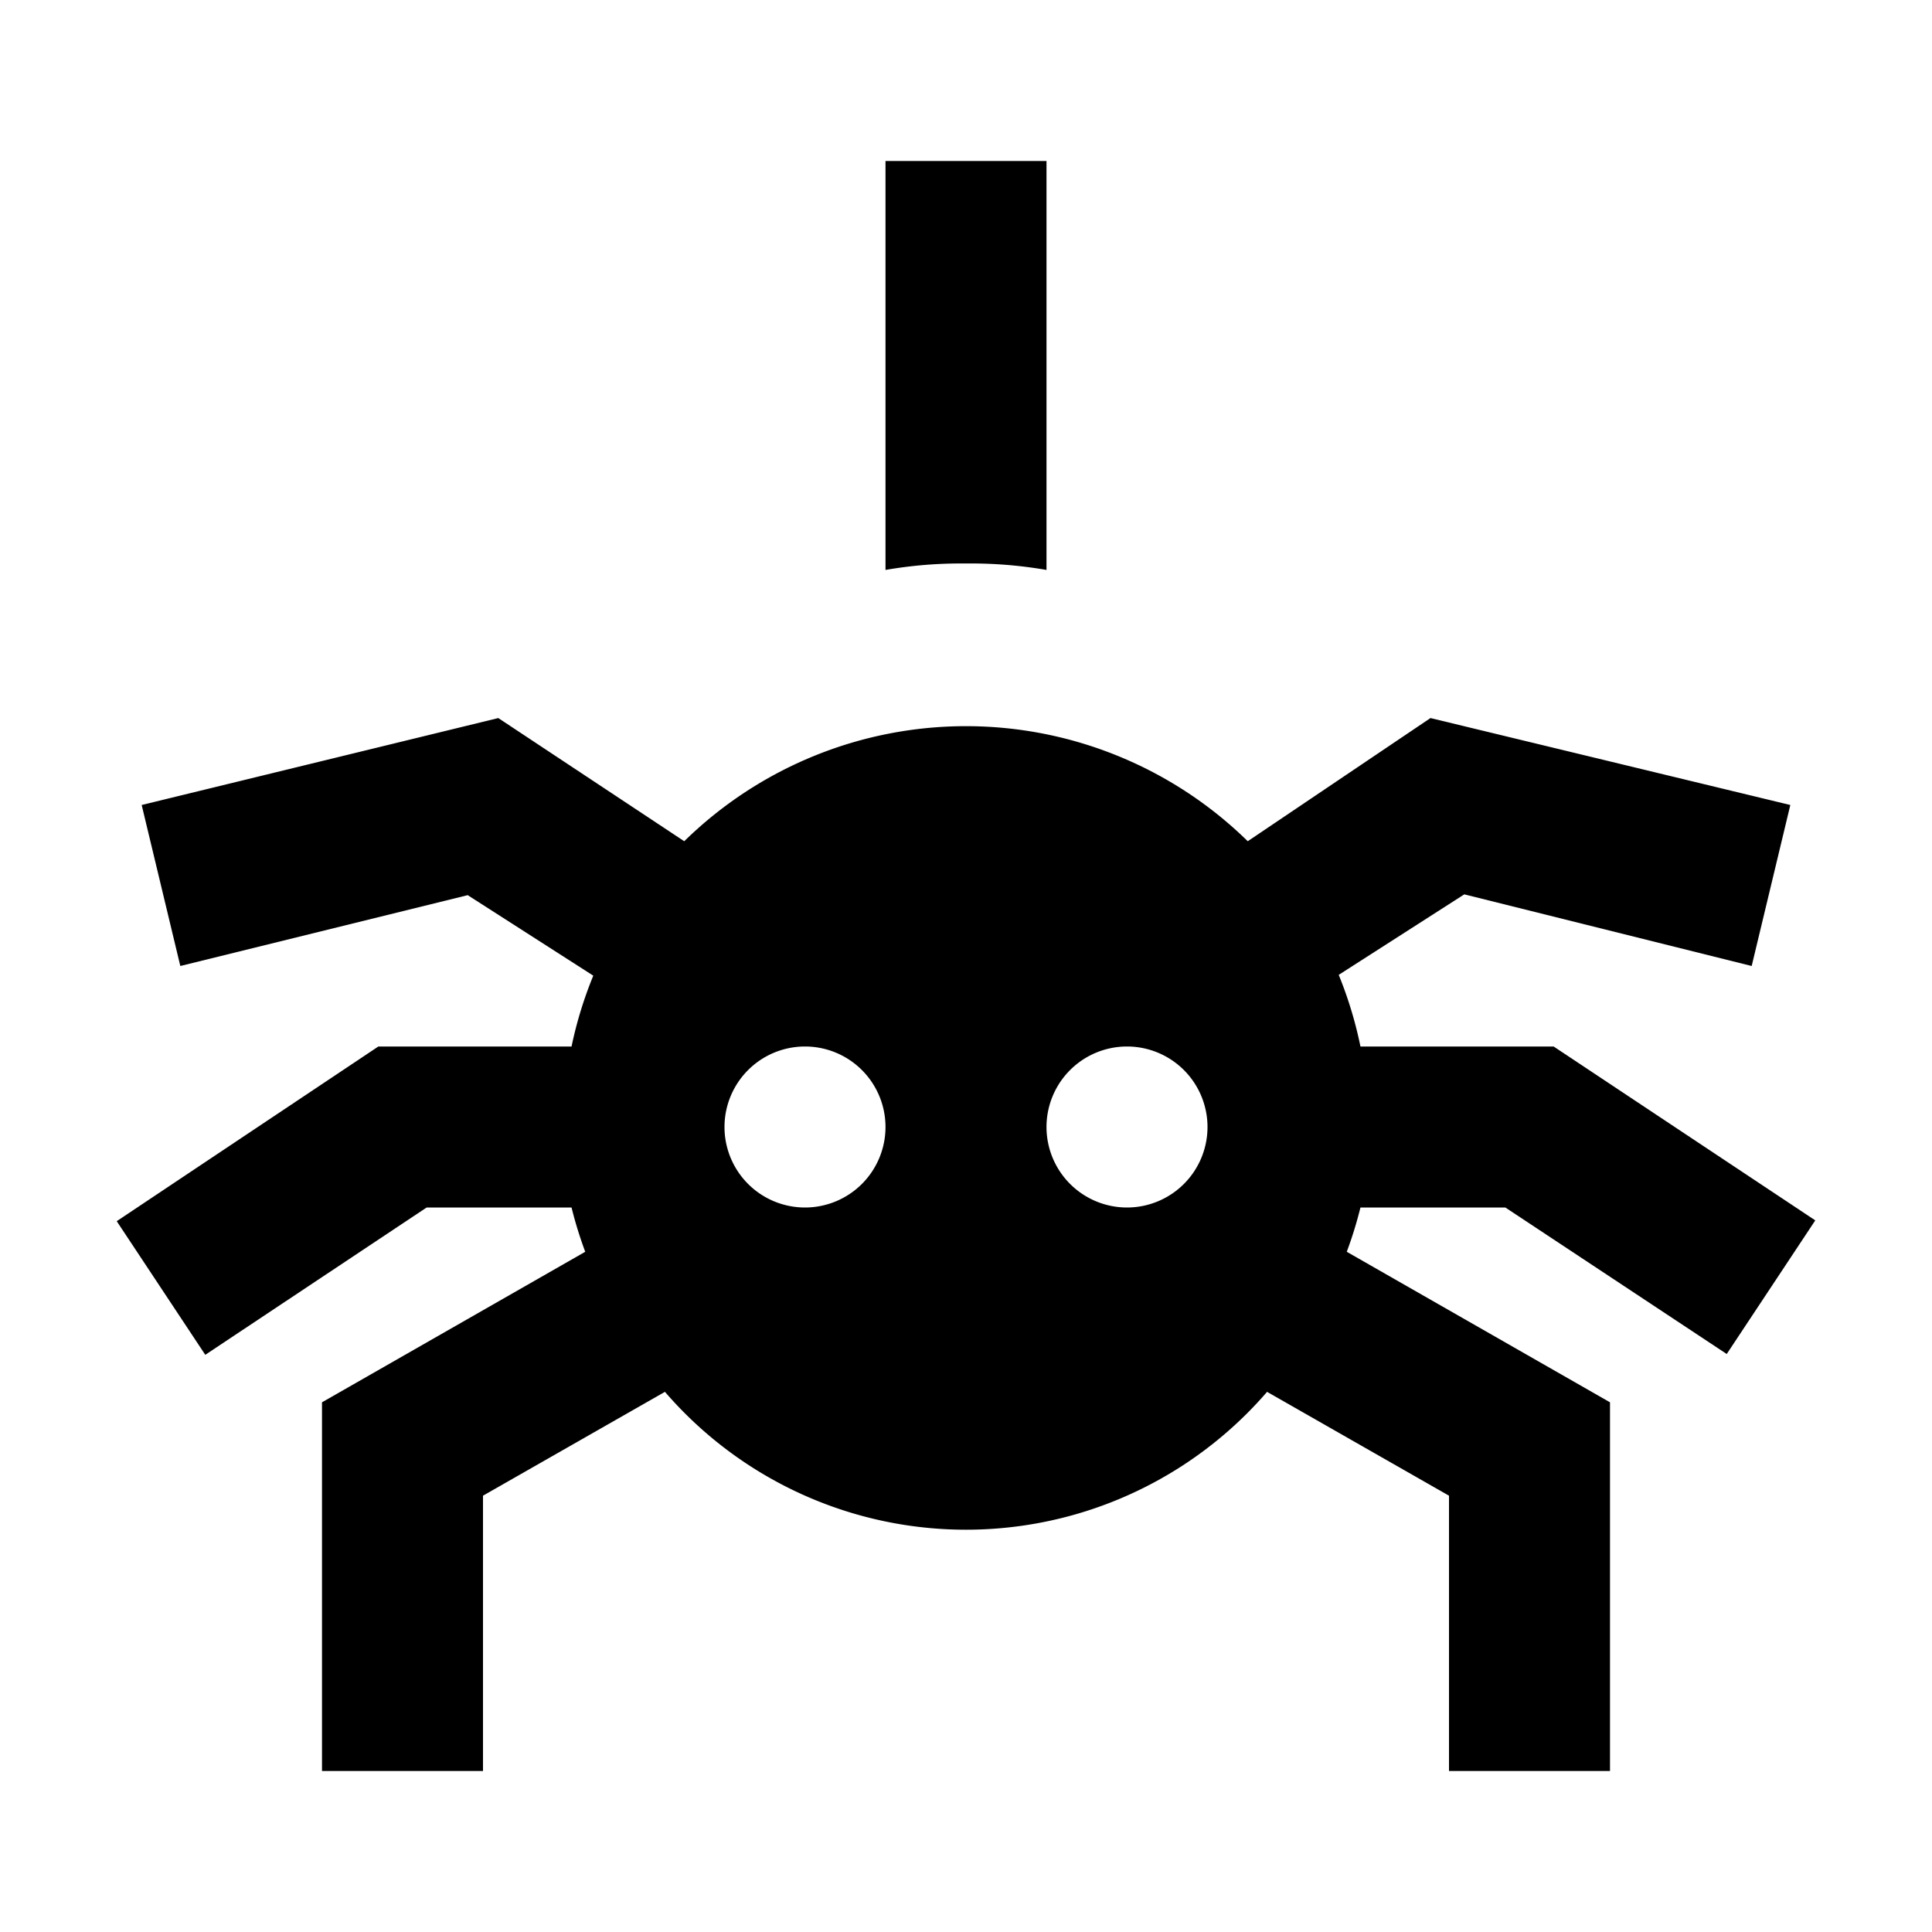
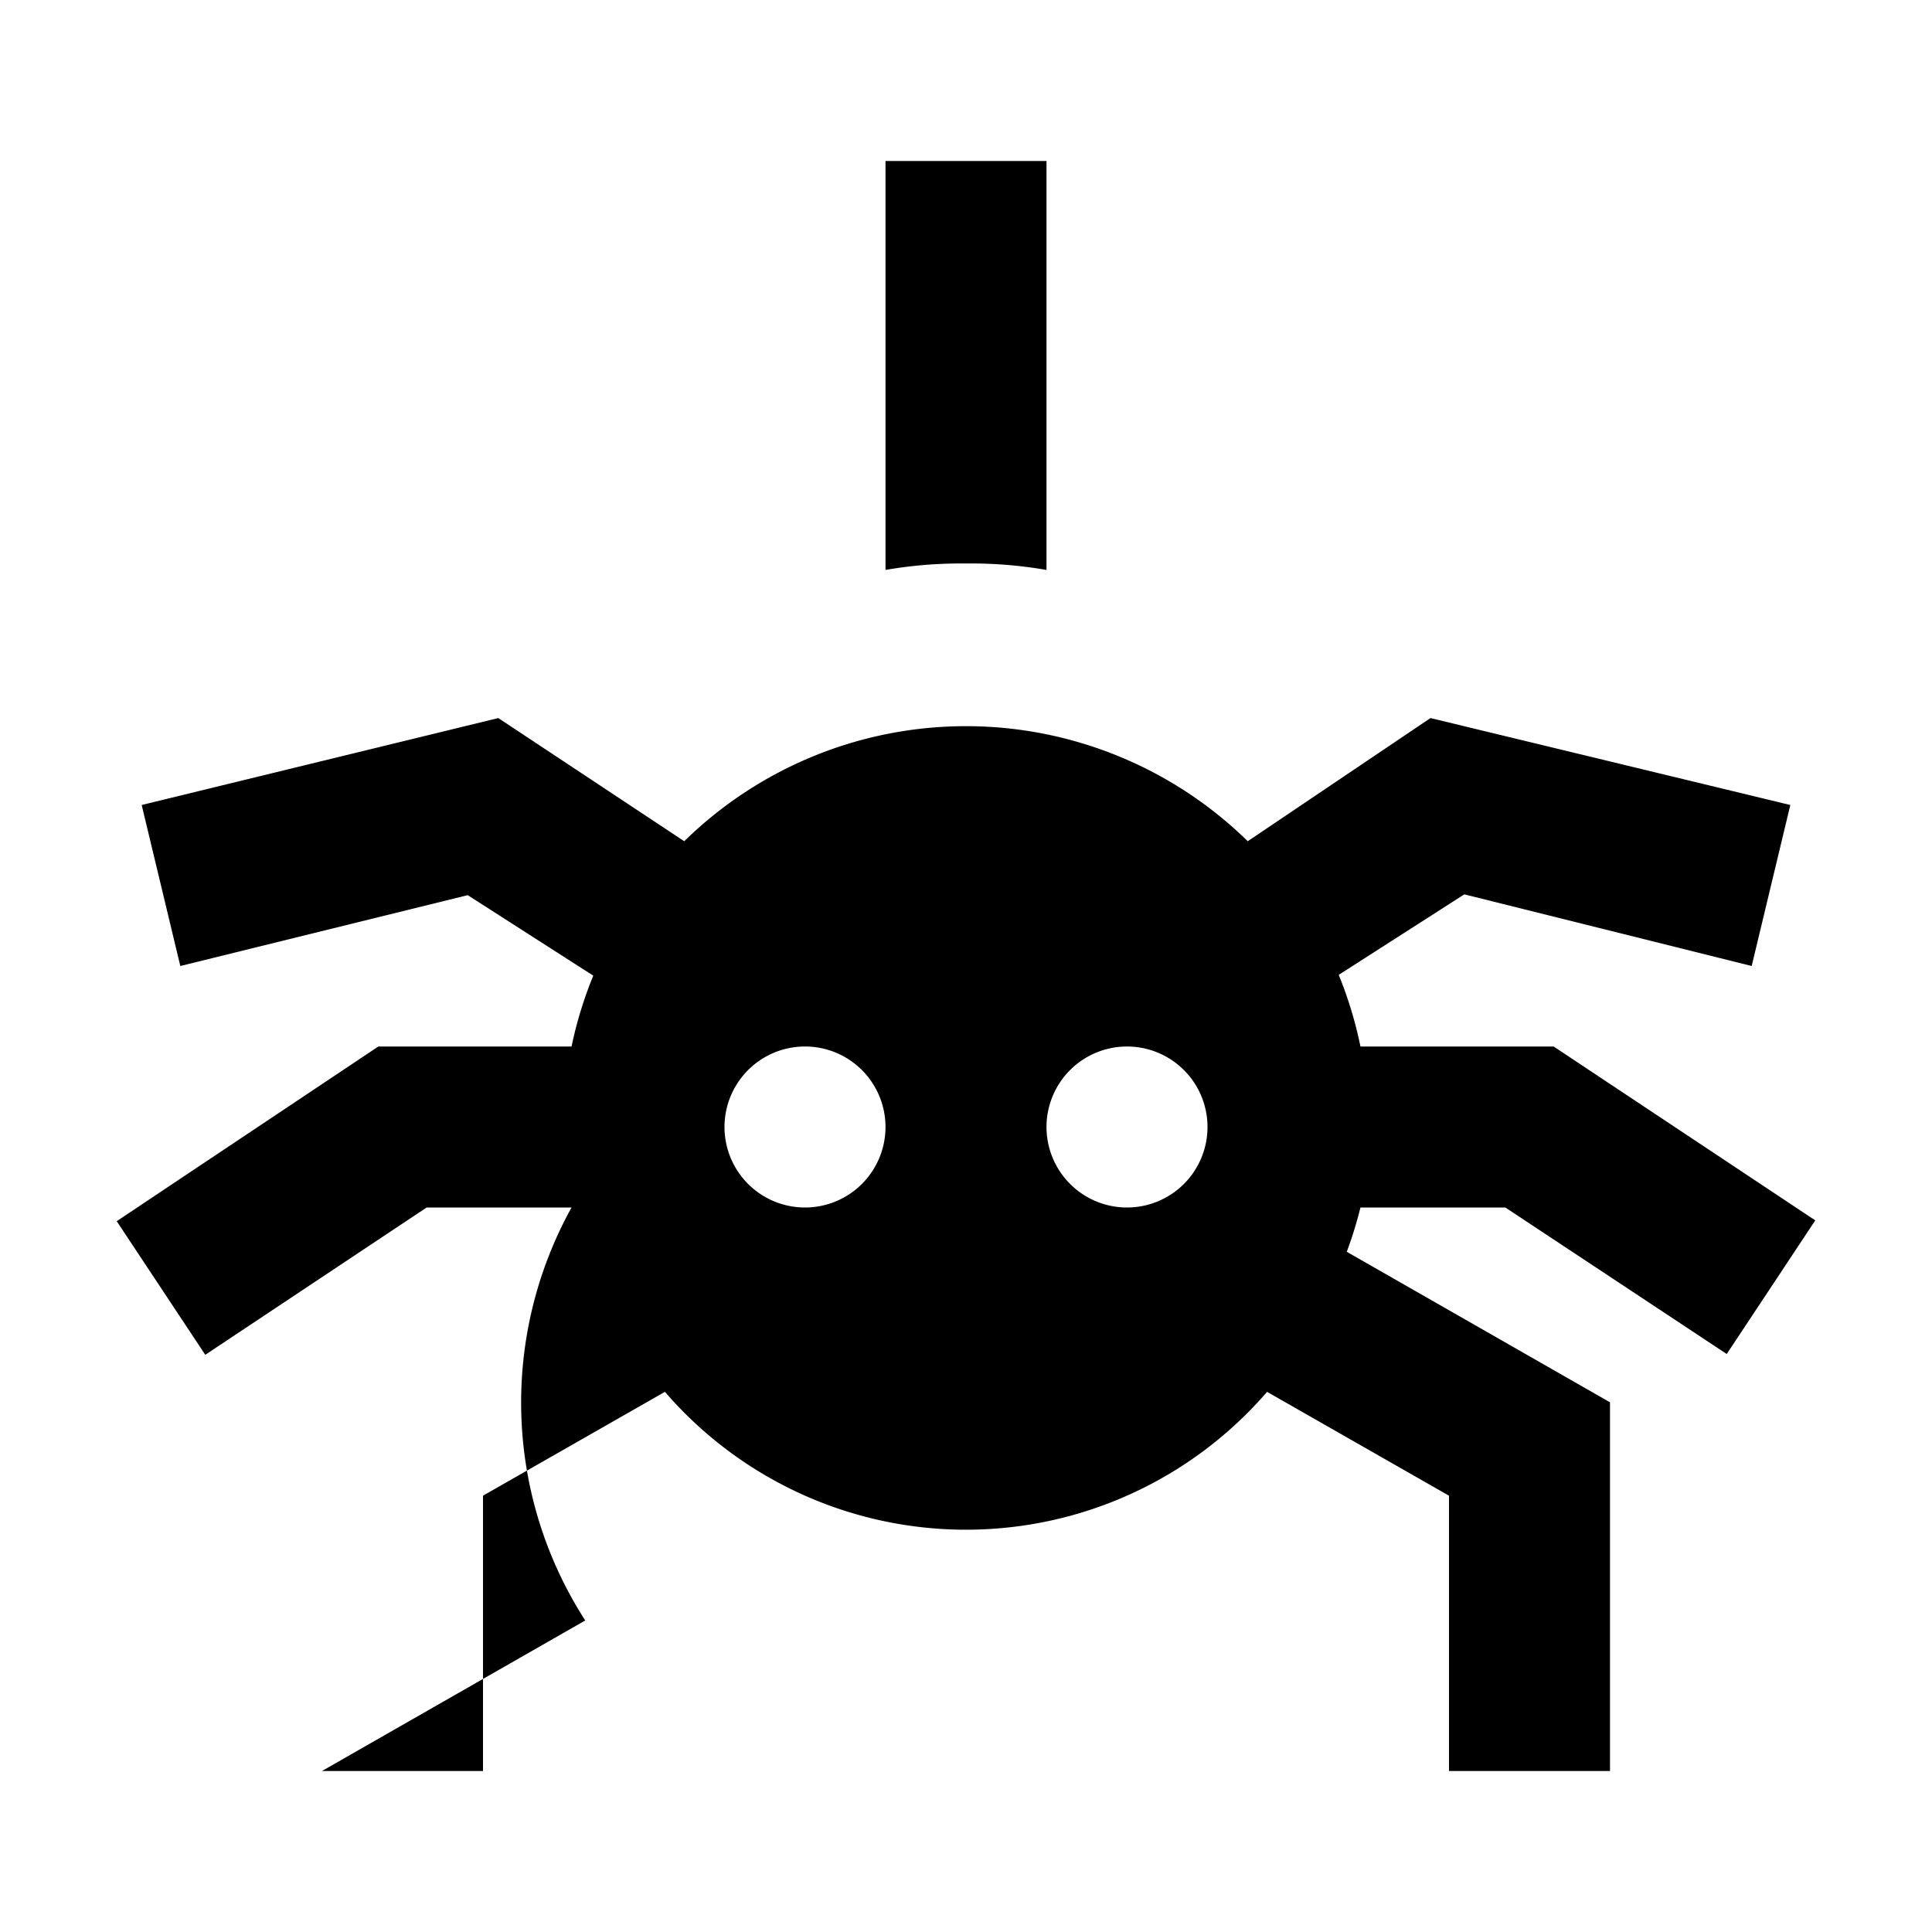
<svg xmlns="http://www.w3.org/2000/svg" viewBox="0 0 24 24">
-   <path d="M13 2v5.08A5.47 5.47 0 0012 7a5.47 5.47 0 00-1 .08V2m5.9 13a5 5 0 01-.17.55L20 17.42V22h-2v-3.42l-2.26-1.29a4.94 4.94 0 01-7.48 0L6 18.58V22H4v-4.58l3.27-1.87A5 5 0 017.1 15H5.3l-2.75 1.83-1.1-1.66L4.7 13h2.4a5 5 0 01.27-.88l-1.56-1-3.57.88-.48-2 4.43-1.08 2.31 1.53a5 5 0 017 0l2.27-1.53L22.24 10l-.48 2-3.57-.89-1.56 1a5 5 0 01.27.89h2.4l3.25 2.16-1.1 1.66L18.7 15M11 14a1 1 0 10-1 1 1 1 0 001-1m4 0a1 1 0 10-1 1 1 1 0 001-1z" />
+   <path d="M13 2v5.08A5.47 5.47 0 0012 7a5.47 5.47 0 00-1 .08V2m5.9 13a5 5 0 01-.17.55L20 17.42V22h-2v-3.42l-2.26-1.29a4.94 4.94 0 01-7.48 0L6 18.58V22H4l3.27-1.87A5 5 0 017.1 15H5.3l-2.75 1.83-1.1-1.66L4.7 13h2.4a5 5 0 01.27-.88l-1.56-1-3.57.88-.48-2 4.43-1.08 2.31 1.53a5 5 0 017 0l2.27-1.53L22.24 10l-.48 2-3.57-.89-1.56 1a5 5 0 01.27.89h2.4l3.25 2.16-1.1 1.66L18.7 15M11 14a1 1 0 10-1 1 1 1 0 001-1m4 0a1 1 0 10-1 1 1 1 0 001-1z" />
</svg>